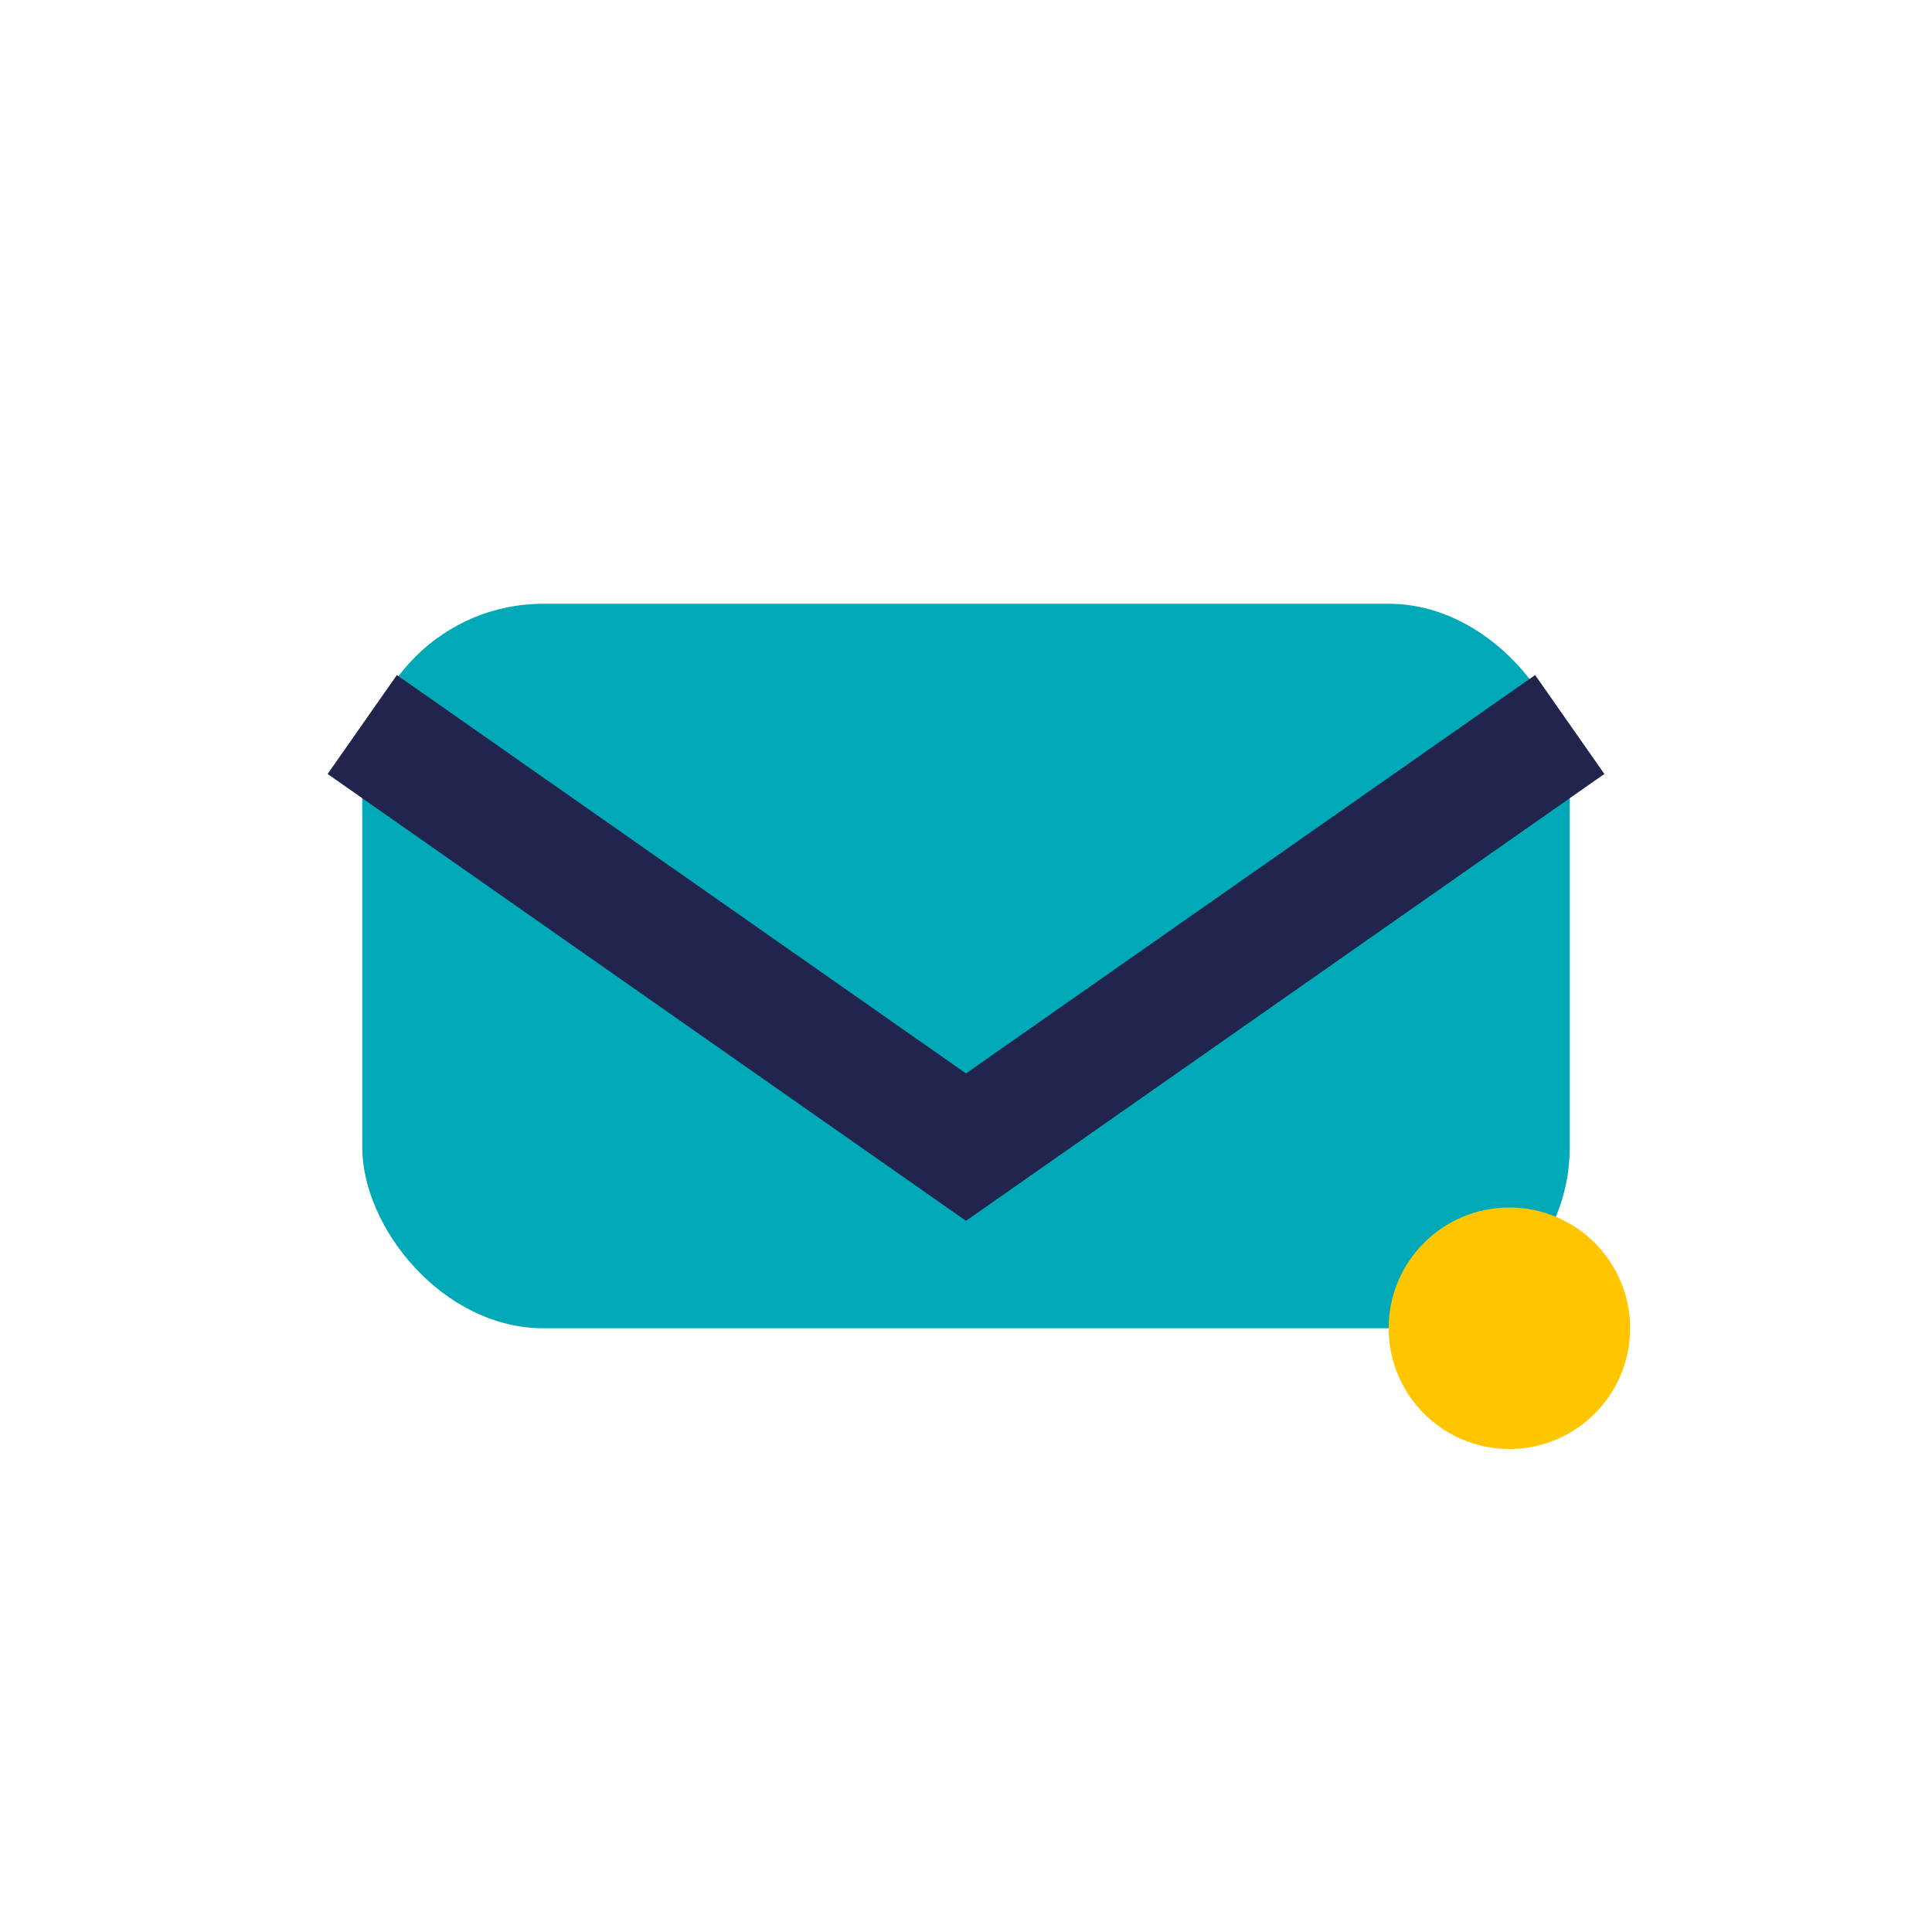
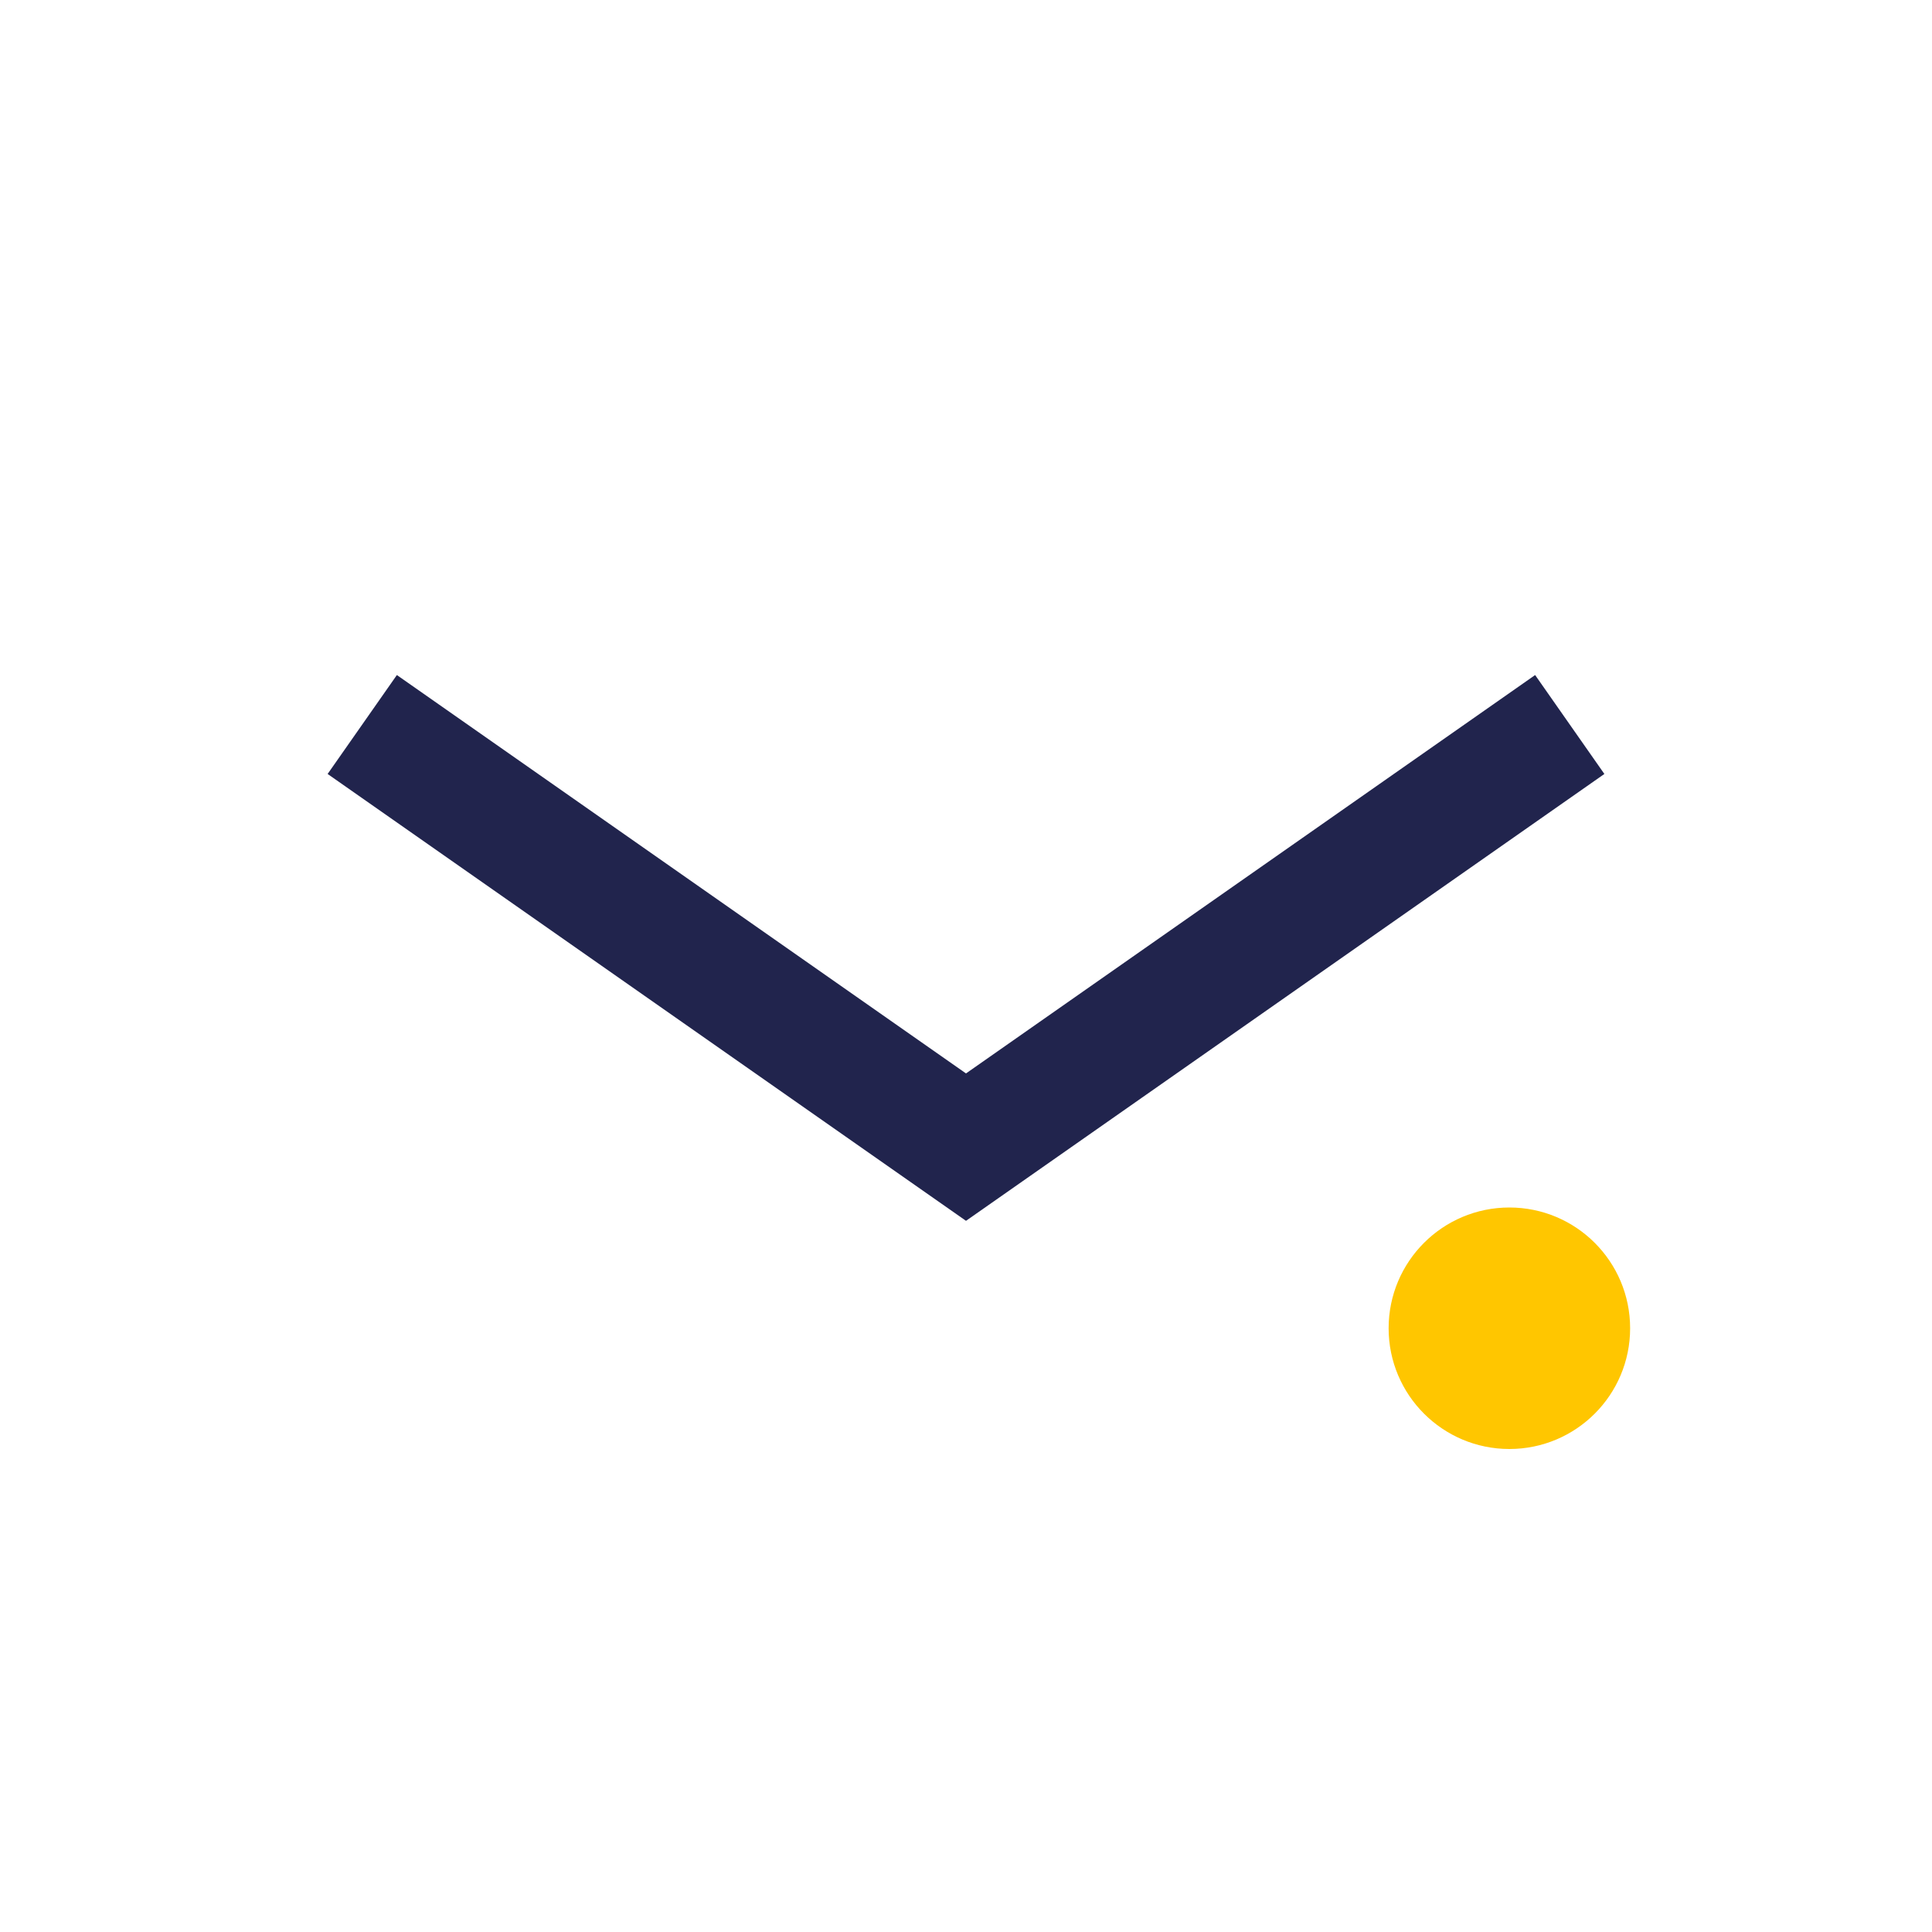
<svg xmlns="http://www.w3.org/2000/svg" width="32" height="32" viewBox="0 0 32 32">
-   <rect x="6" y="10" width="20" height="12" rx="3" fill="#00a9b7" />
  <path d="M26 12l-10 7-10-7" stroke="#21244d" stroke-width="2" fill="none" />
  <circle cx="25" cy="22" r="2" fill="#ffc600" />
</svg>